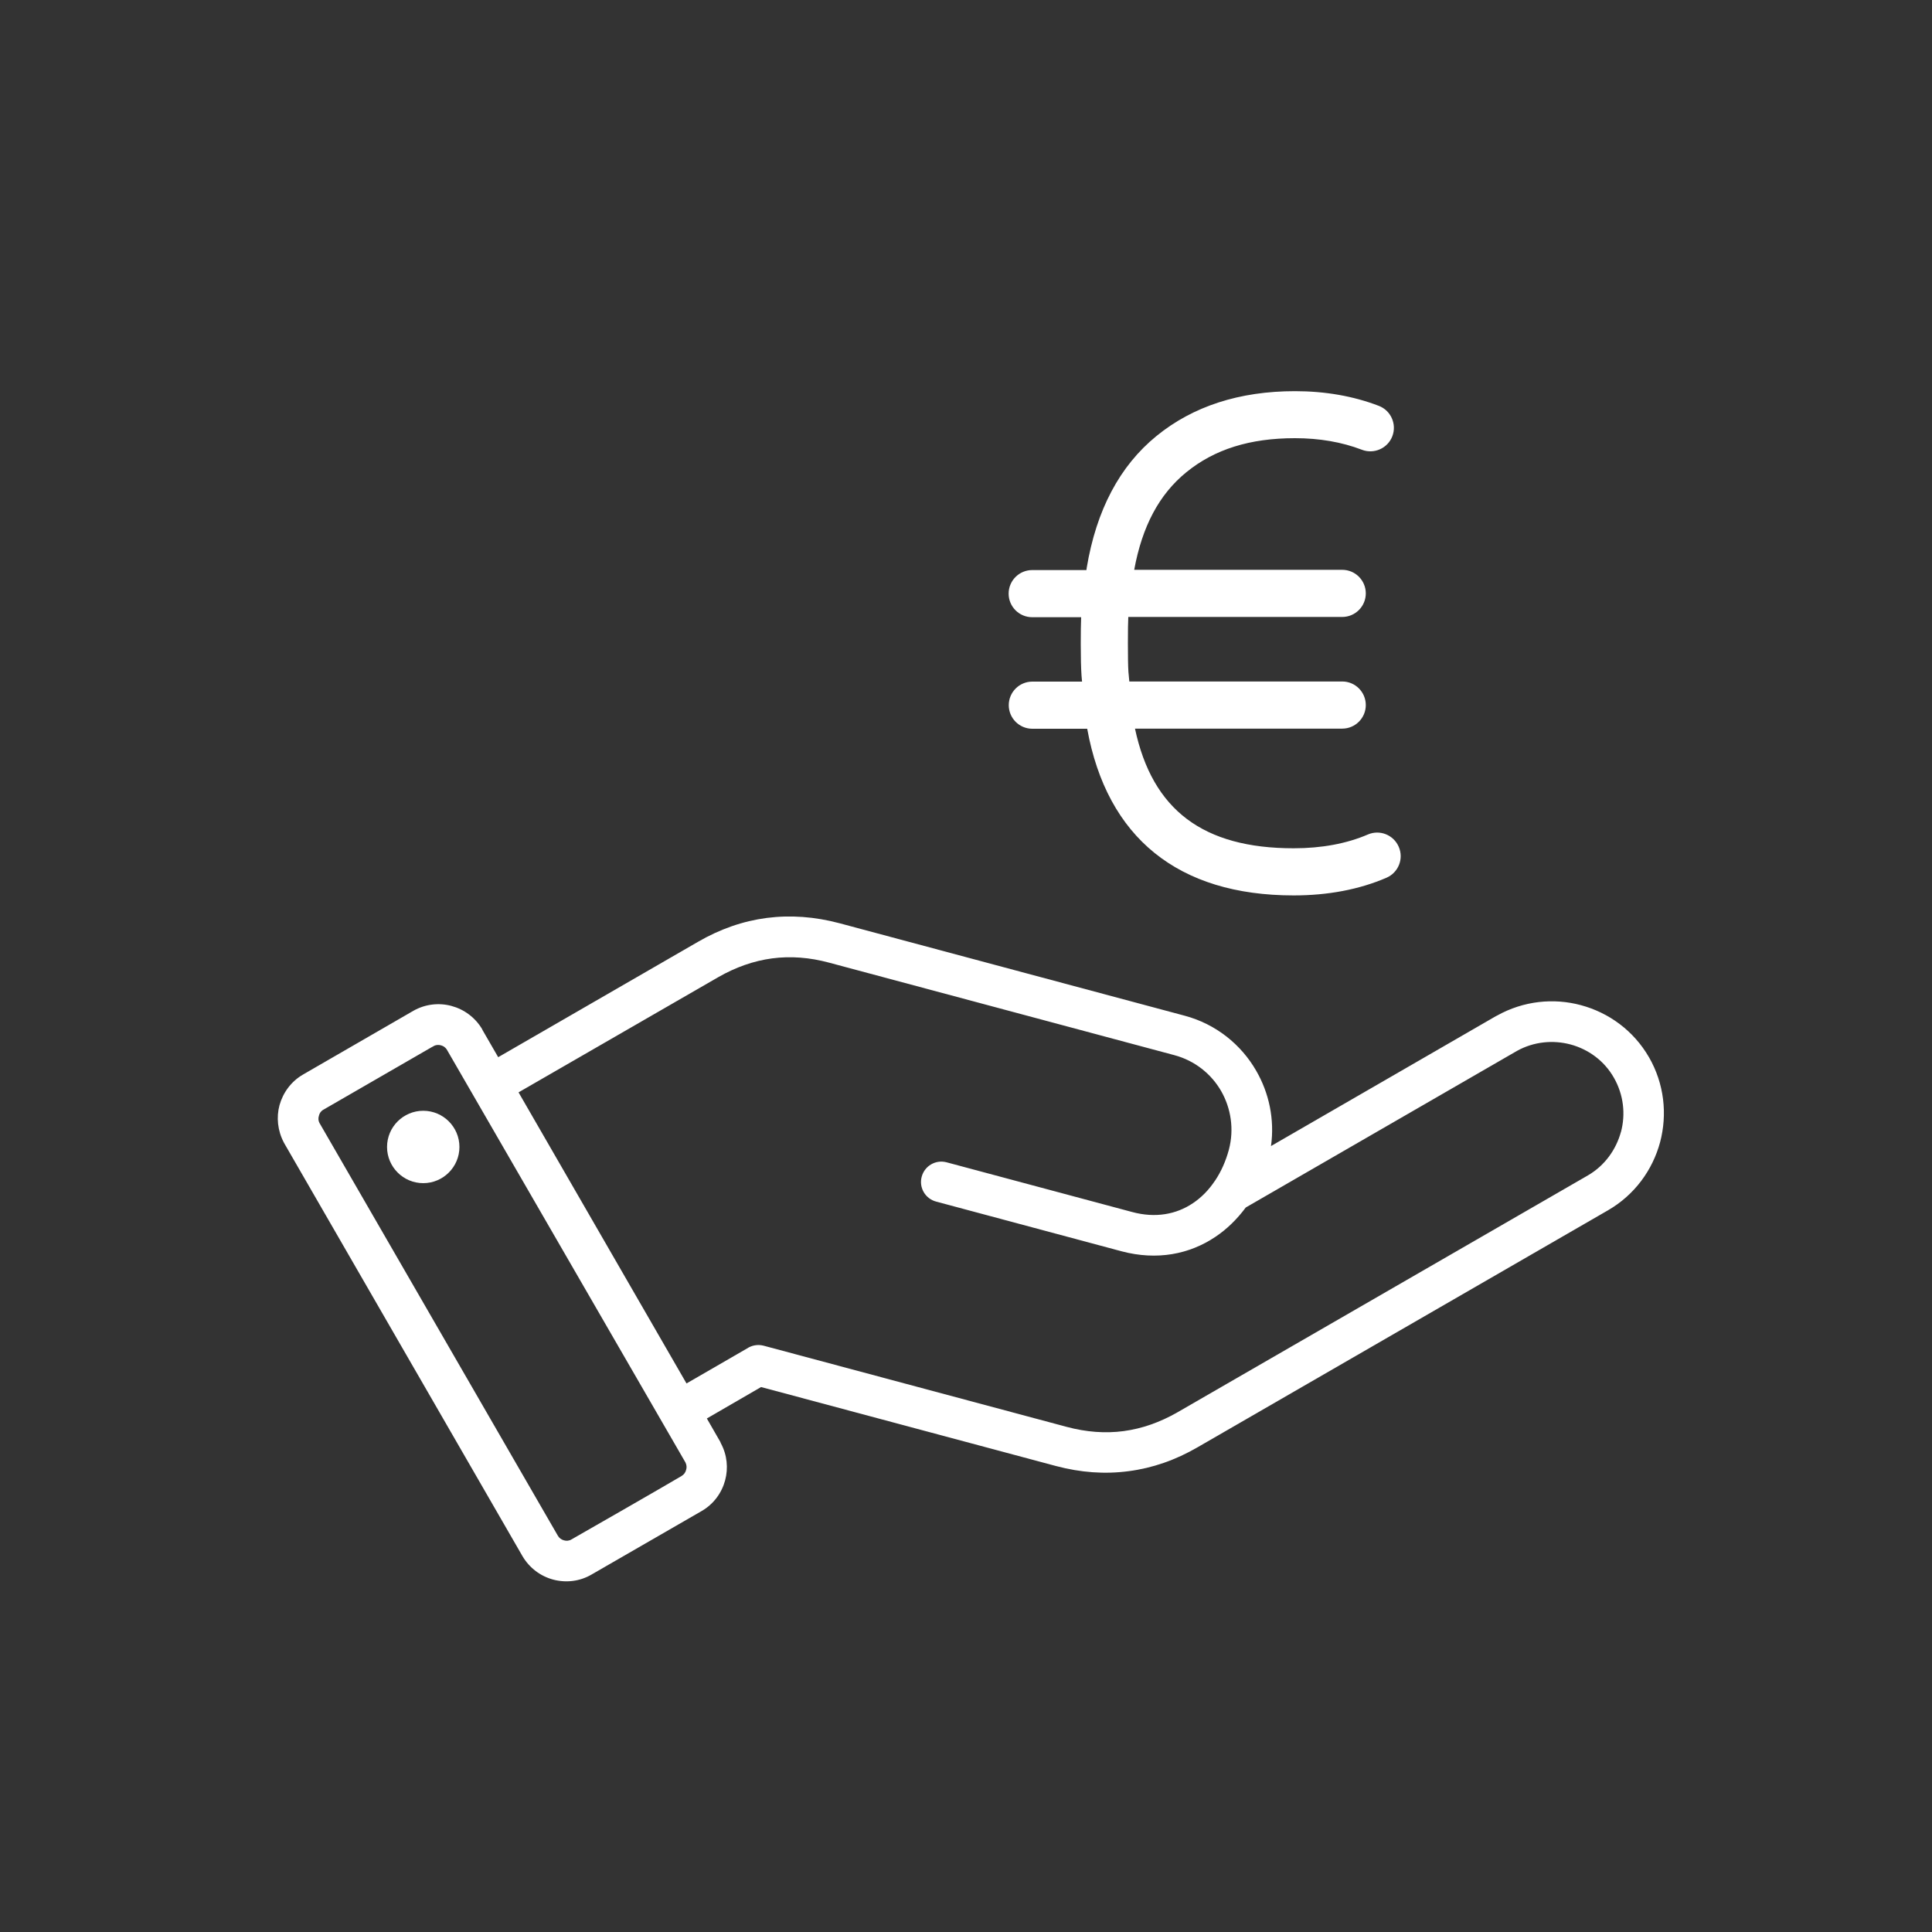
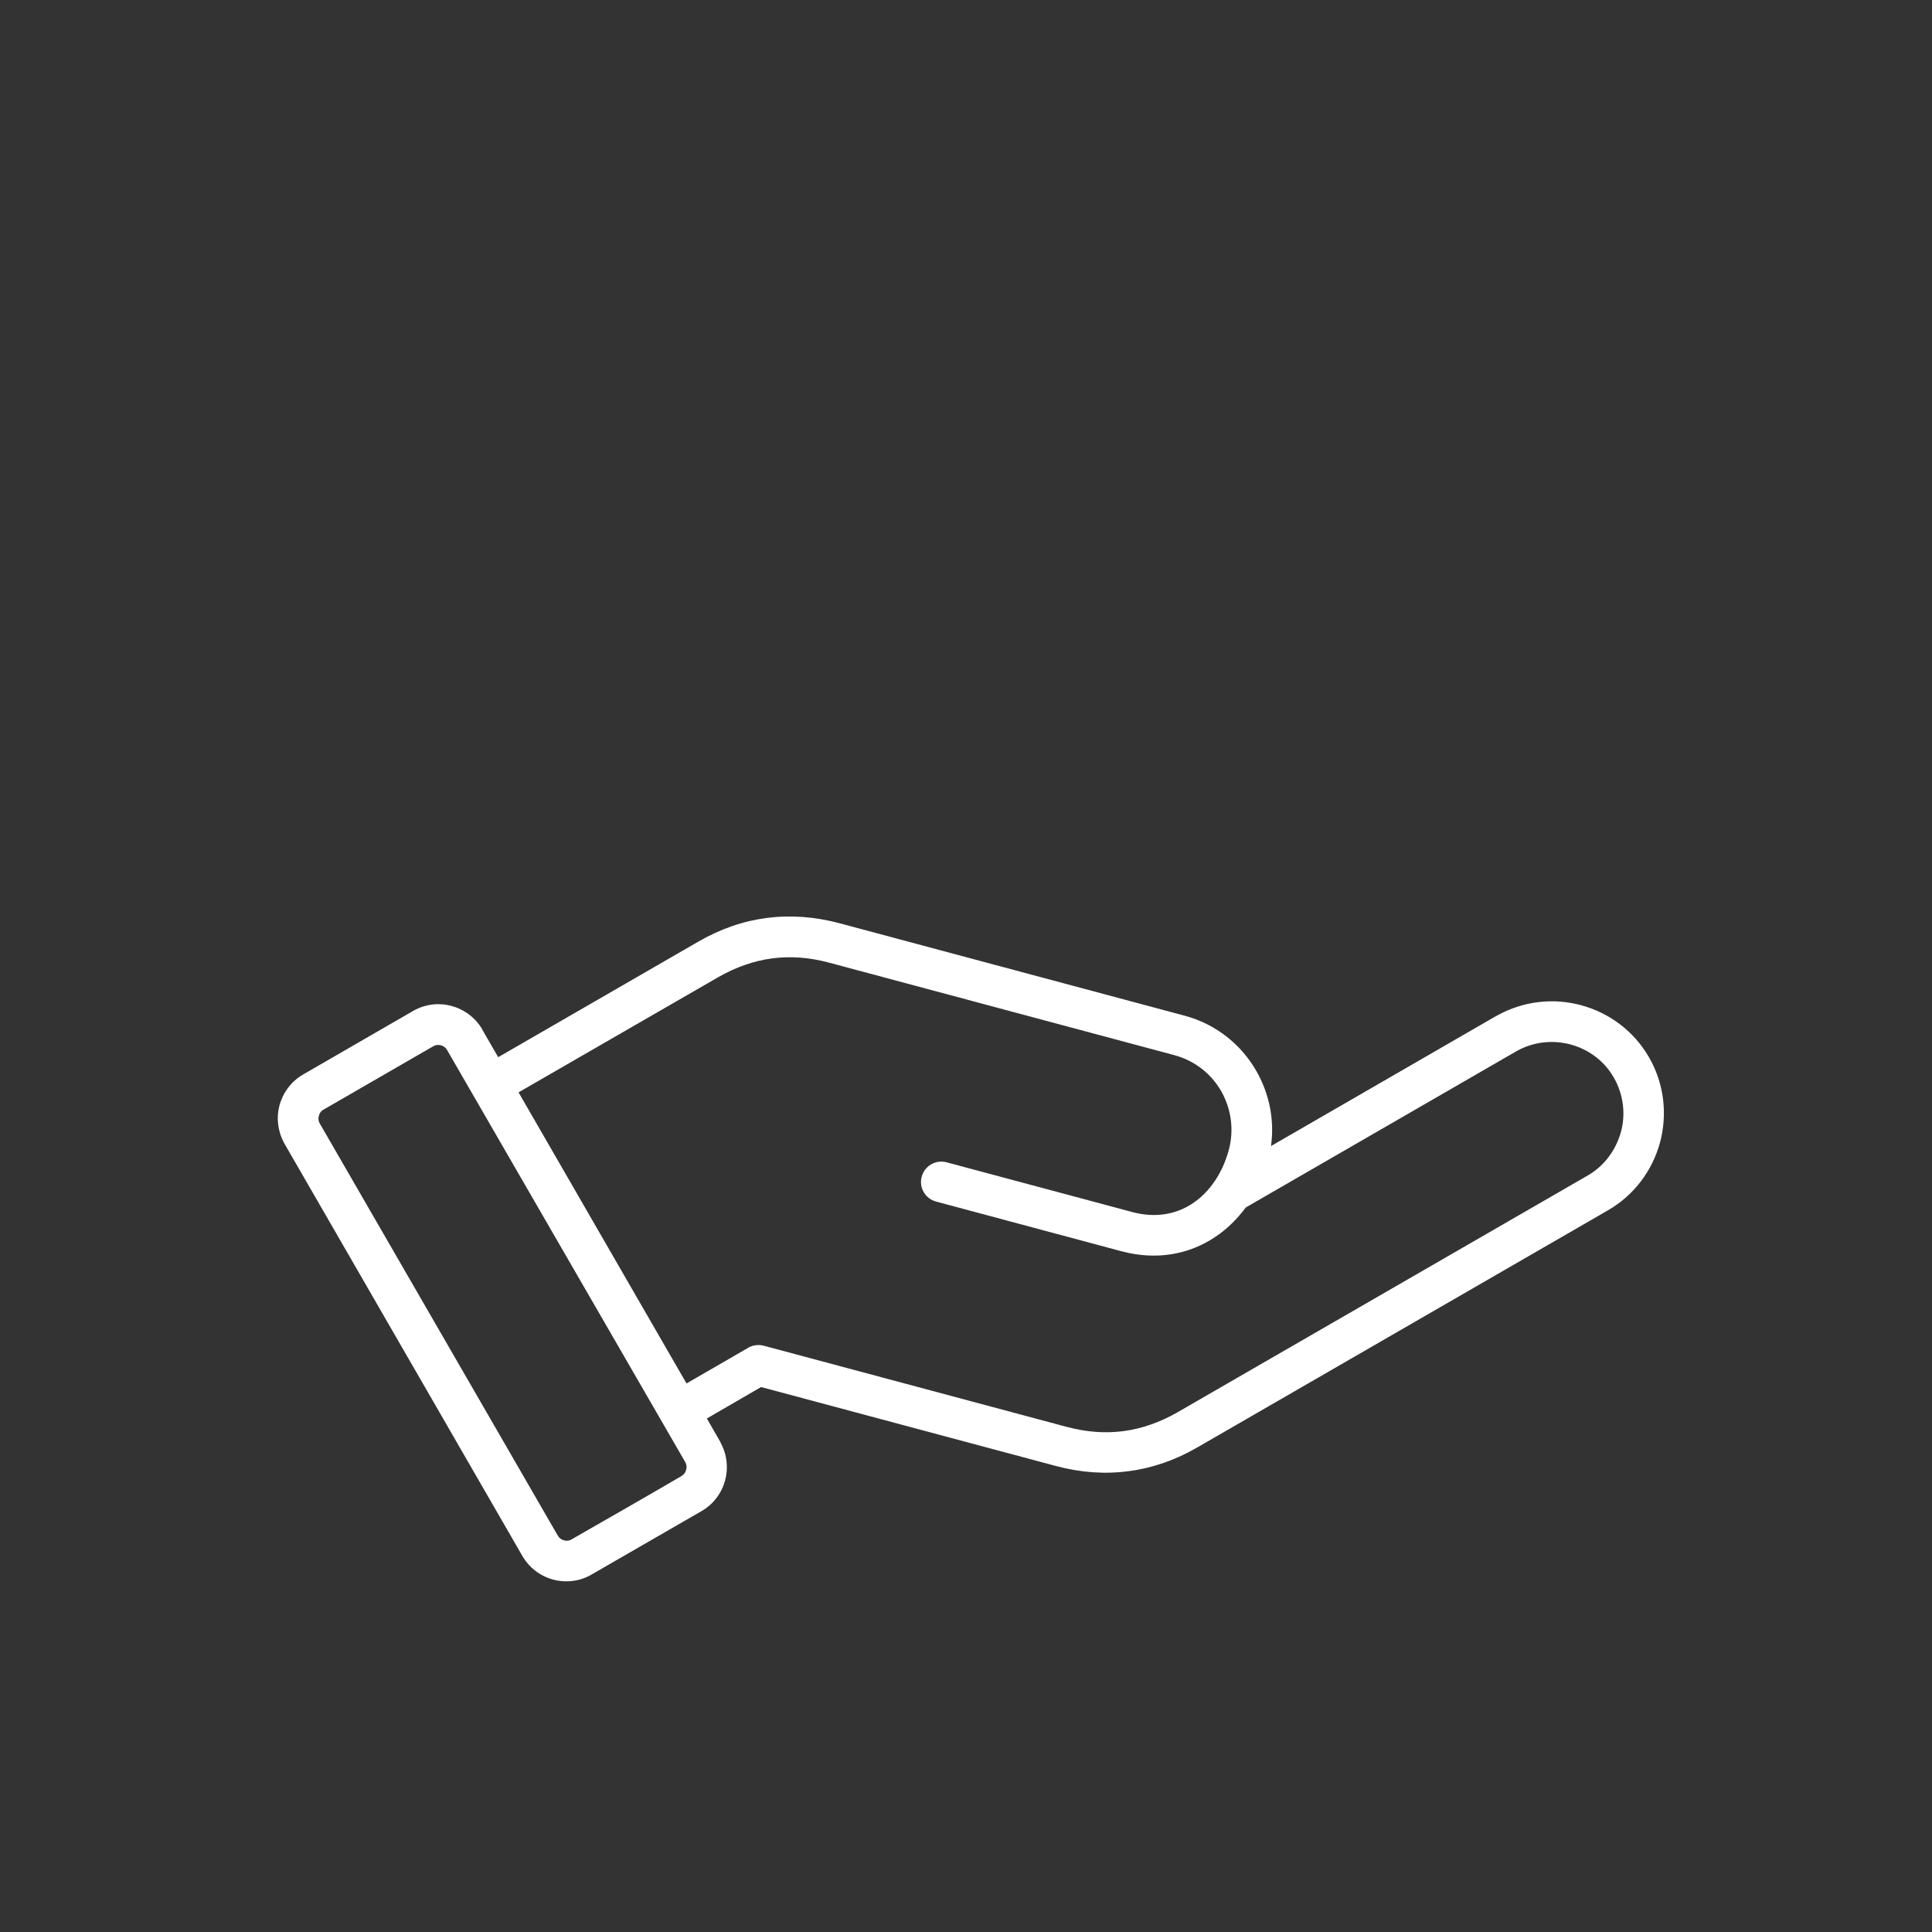
<svg xmlns="http://www.w3.org/2000/svg" id="Calque_1" version="1.1" fill="#ffffff" viewBox="0 0 150 150">
  <rect x="0" y="0" width="150" height="150" fill="#333333" stroke="none" />
  <path d="M128.03,82.09c-1.2-2.08-3.13-3.47-5.29-4.05-2.11-.57-4.45-.34-6.51.81l-.1.05-17.45,10.08c.29-2.07-.15-4.12-1.15-5.85-1.17-2.03-3.12-3.62-5.55-4.27l-26.8-7.18c-1.92-.51-3.8-.65-5.66-.41-1.83.24-3.62.86-5.34,1.86l-15.5,8.95-1.23-2.13v-.02c-.55-.94-1.43-1.57-2.4-1.83-.96-.26-2.03-.15-2.96.38l-8.55,4.94c-.94.54-1.57,1.42-1.84,2.39-.25.93-.15,1.96.33,2.88l.06.11,18.47,32.01c.55.94,1.42,1.57,2.39,1.83.98.26,2.06.15,2.99-.4l8.53-4.92c.94-.54,1.57-1.42,1.83-2.39.25-.93.16-1.96-.33-2.87l-.05-.12-1.04-1.81,4.21-2.44,22.89,6.13c1.92.51,3.8.65,5.66.4,1.84-.24,3.63-.86,5.35-1.86l31.85-18.39c2.08-1.2,3.47-3.14,4.05-5.29.57-2.16.33-4.53-.87-6.61ZM53.27,114.12c-.05.2-.17.37-.36.48-.69.42-8.52,4.92-8.54,4.92-.17.11-.4.13-.59.07-.19-.05-.37-.18-.47-.36l-18.51-32.05c-.09-.17-.1-.37-.04-.55.04-.2.17-.38.36-.48l8.4-4.85c.06-.03.14-.07.2-.11.16-.07.34-.08.52-.03.18.05.33.15.44.31l18.53,32.06.02.04c.08.17.1.37.04.55ZM125.85,87.88c-.38,1.38-1.26,2.62-2.57,3.38l-31.86,18.39c-1.36.78-2.76,1.27-4.18,1.46-1.42.19-2.9.08-4.43-.33l-23.52-6.3c-.46-.12-.93-.03-1.3.22l-4.69,2.71-13.04-22.6,15.5-8.94c1.36-.78,2.76-1.27,4.18-1.46,1.43-.19,2.91-.08,4.43.33l26.8,7.18c1.61.43,2.88,1.47,3.64,2.79h0c.76,1.33,1.02,2.96.6,4.55-.24.89-.6,1.7-1.07,2.4l-.03.04c-.47.7-1.04,1.28-1.7,1.72-1.28.86-2.9,1.17-4.71.68l-14.41-3.86c-.84-.22-1.7.27-1.93,1.12-.23.84.28,1.71,1.12,1.93l14.4,3.86c2.75.73,5.27.23,7.28-1.12.9-.6,1.69-1.38,2.36-2.28l21.06-12.16c1.3-.72,2.79-.86,4.15-.5,1.38.37,2.62,1.26,3.37,2.58h0c.76,1.33.92,2.84.55,4.22Z" />
-   <path d="M32.86,86.24c-1.55,0-2.81,1.26-2.81,2.81s1.26,2.81,2.81,2.81,2.81-1.26,2.81-2.81-1.26-2.81-2.81-2.81Z" />
-   <path d="M78.32,54.75c0,1.01.82,1.83,1.83,1.83h4.26c1.54,8.46,7.06,12.94,16.03,12.94,2.66,0,5.09-.46,7.2-1.37.93-.4,1.36-1.47.96-2.4-.4-.93-1.47-1.36-2.4-.96-1.65.71-3.59,1.07-5.76,1.07-7.02,0-10.97-2.96-12.32-9.29h16.09c1.01,0,1.83-.82,1.83-1.83s-.82-1.83-1.83-1.83h-16.53l-.07-.75c-.03-.46-.04-1.19-.04-2.2s.01-1.69.03-2.06h16.61c1.01,0,1.83-.82,1.83-1.83s-.82-1.83-1.83-1.83h-16.15c.62-3.38,1.94-5.86,4.04-7.57,2.19-1.79,4.95-2.65,8.44-2.65,1.89,0,3.64.3,5.2.9.94.36,2-.11,2.36-1.05.36-.94-.11-2-1.05-2.36-1.98-.76-4.17-1.14-6.51-1.14-4.3,0-7.92,1.17-10.75,3.48-2.85,2.32-4.67,5.74-5.42,10.25l-.02.16h-4.21c-1.01,0-1.83.82-1.83,1.83s.82,1.83,1.83,1.83h3.8c-.02.52-.03,1.19-.03,2.06,0,1.1.02,1.89.06,2.48l.04.46h-3.86c-1.01,0-1.83.82-1.83,1.83Z" />
</svg>